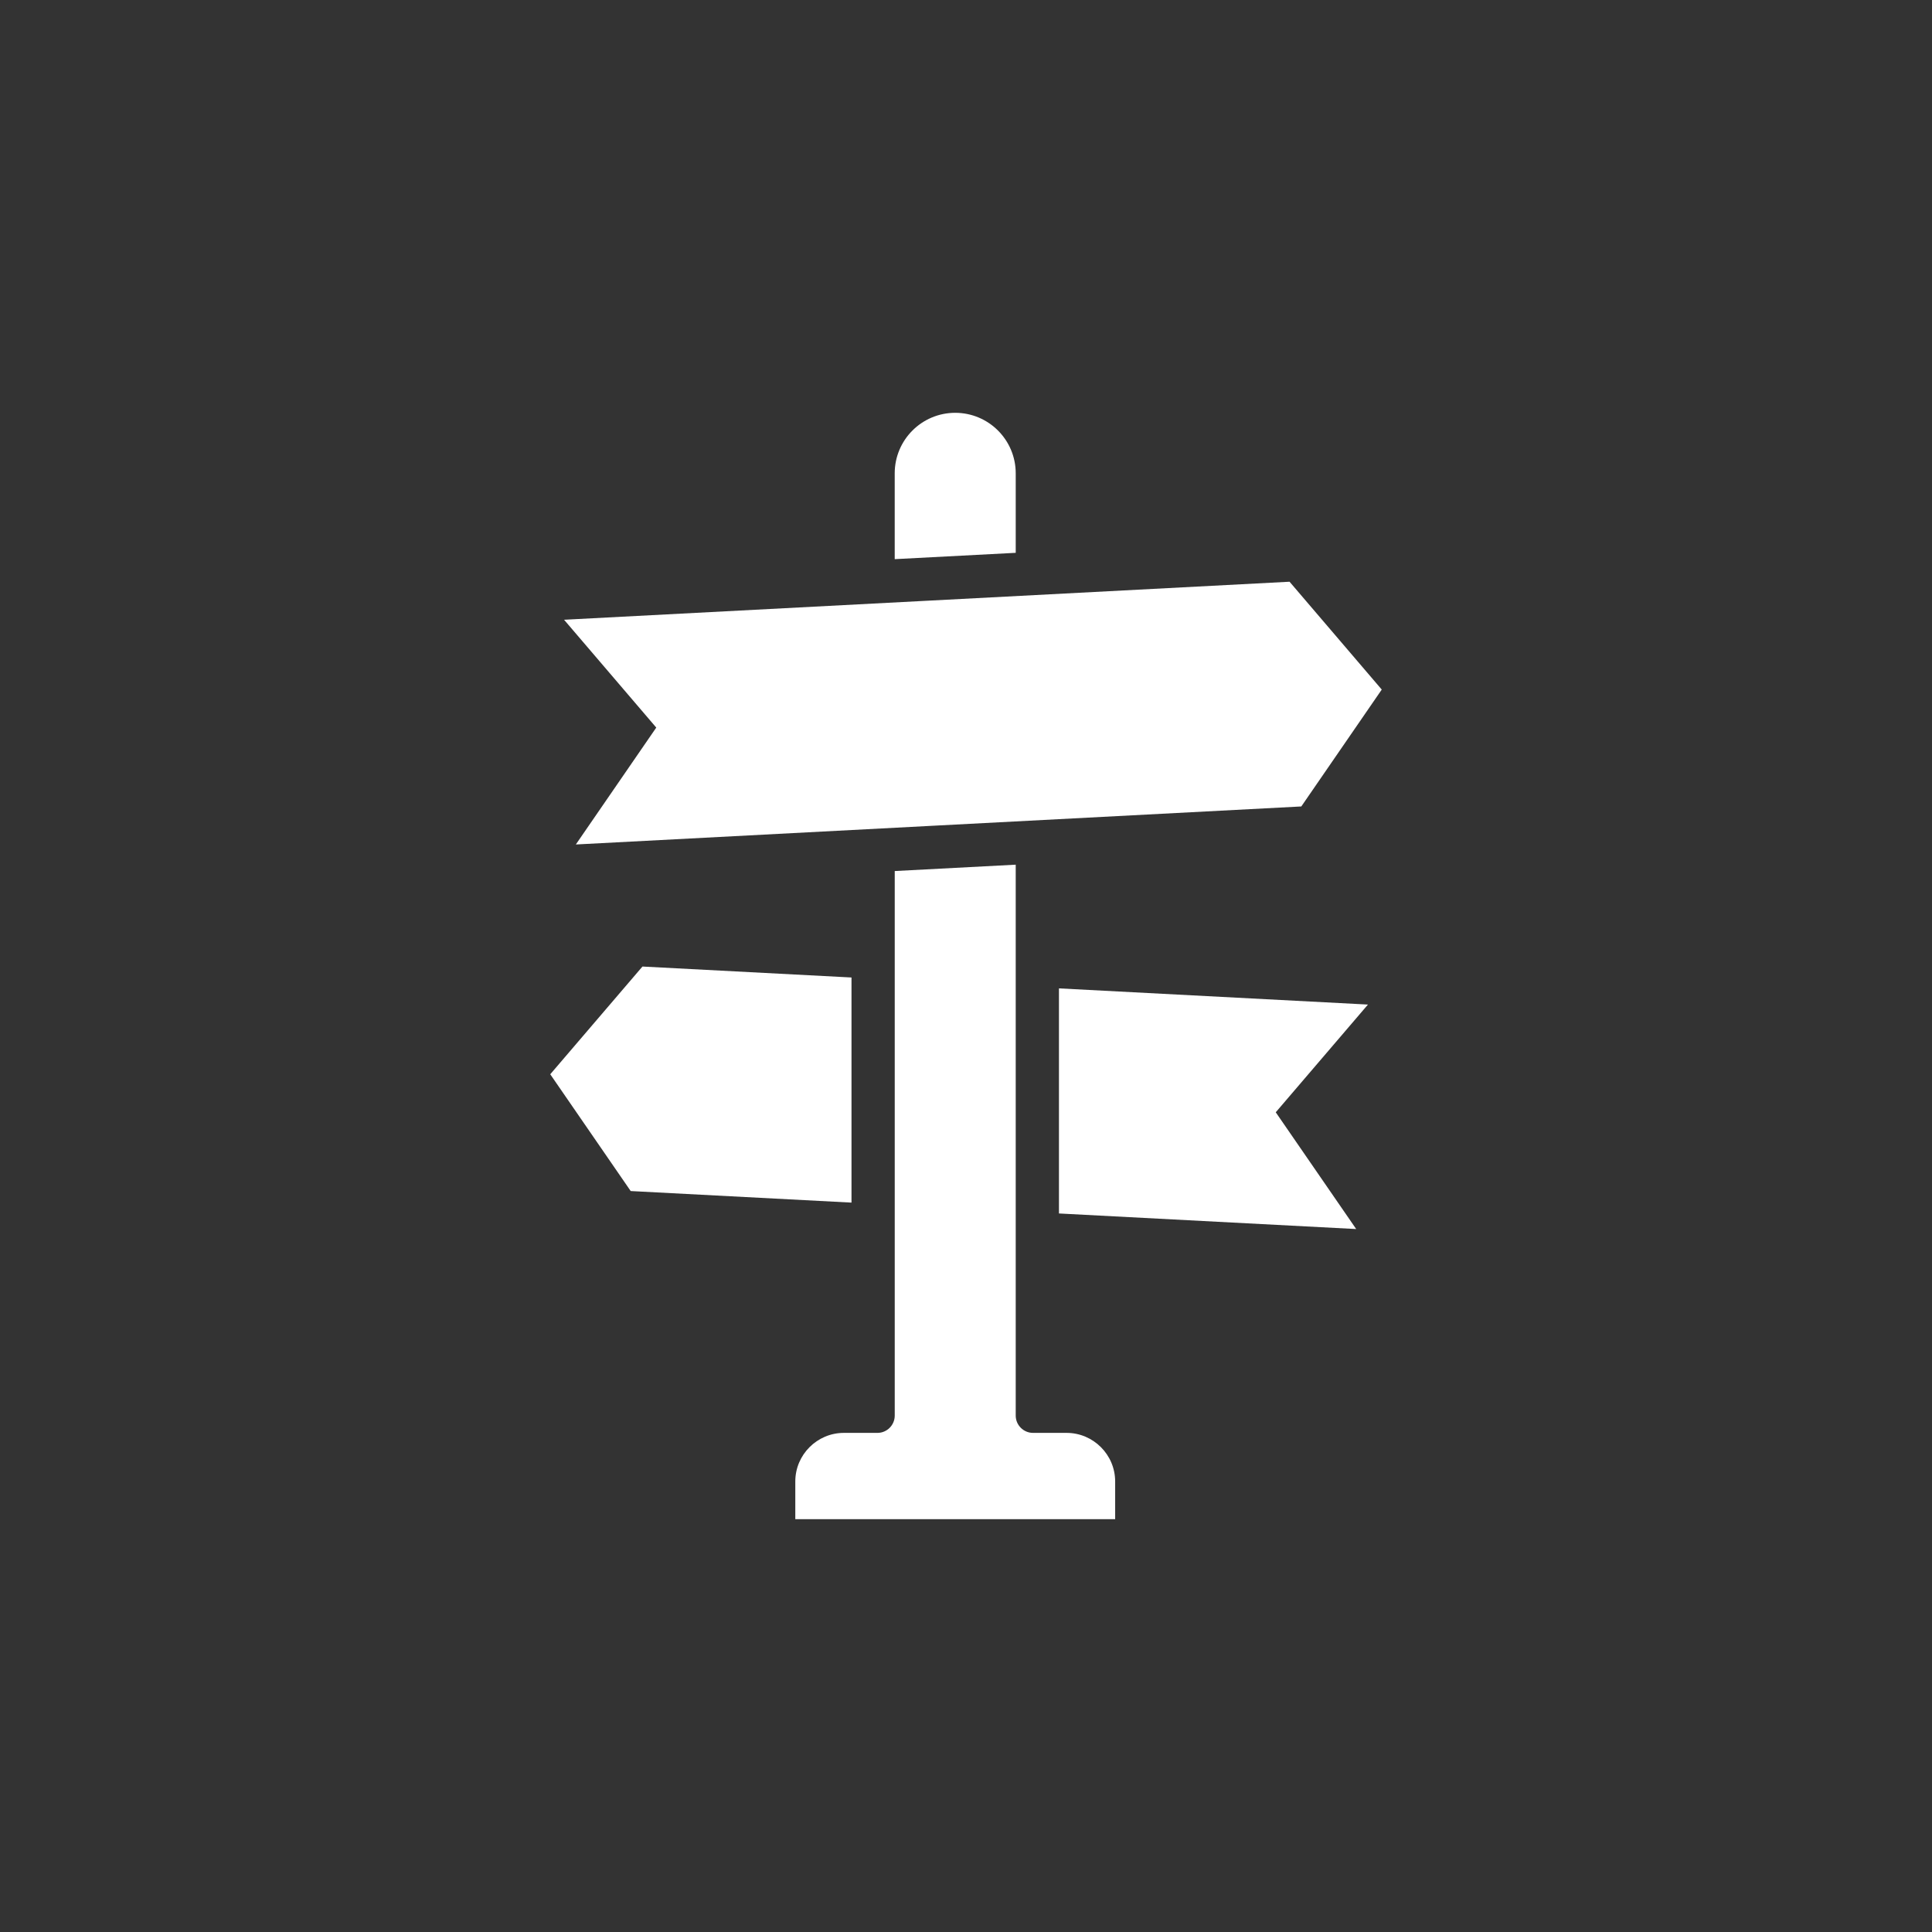
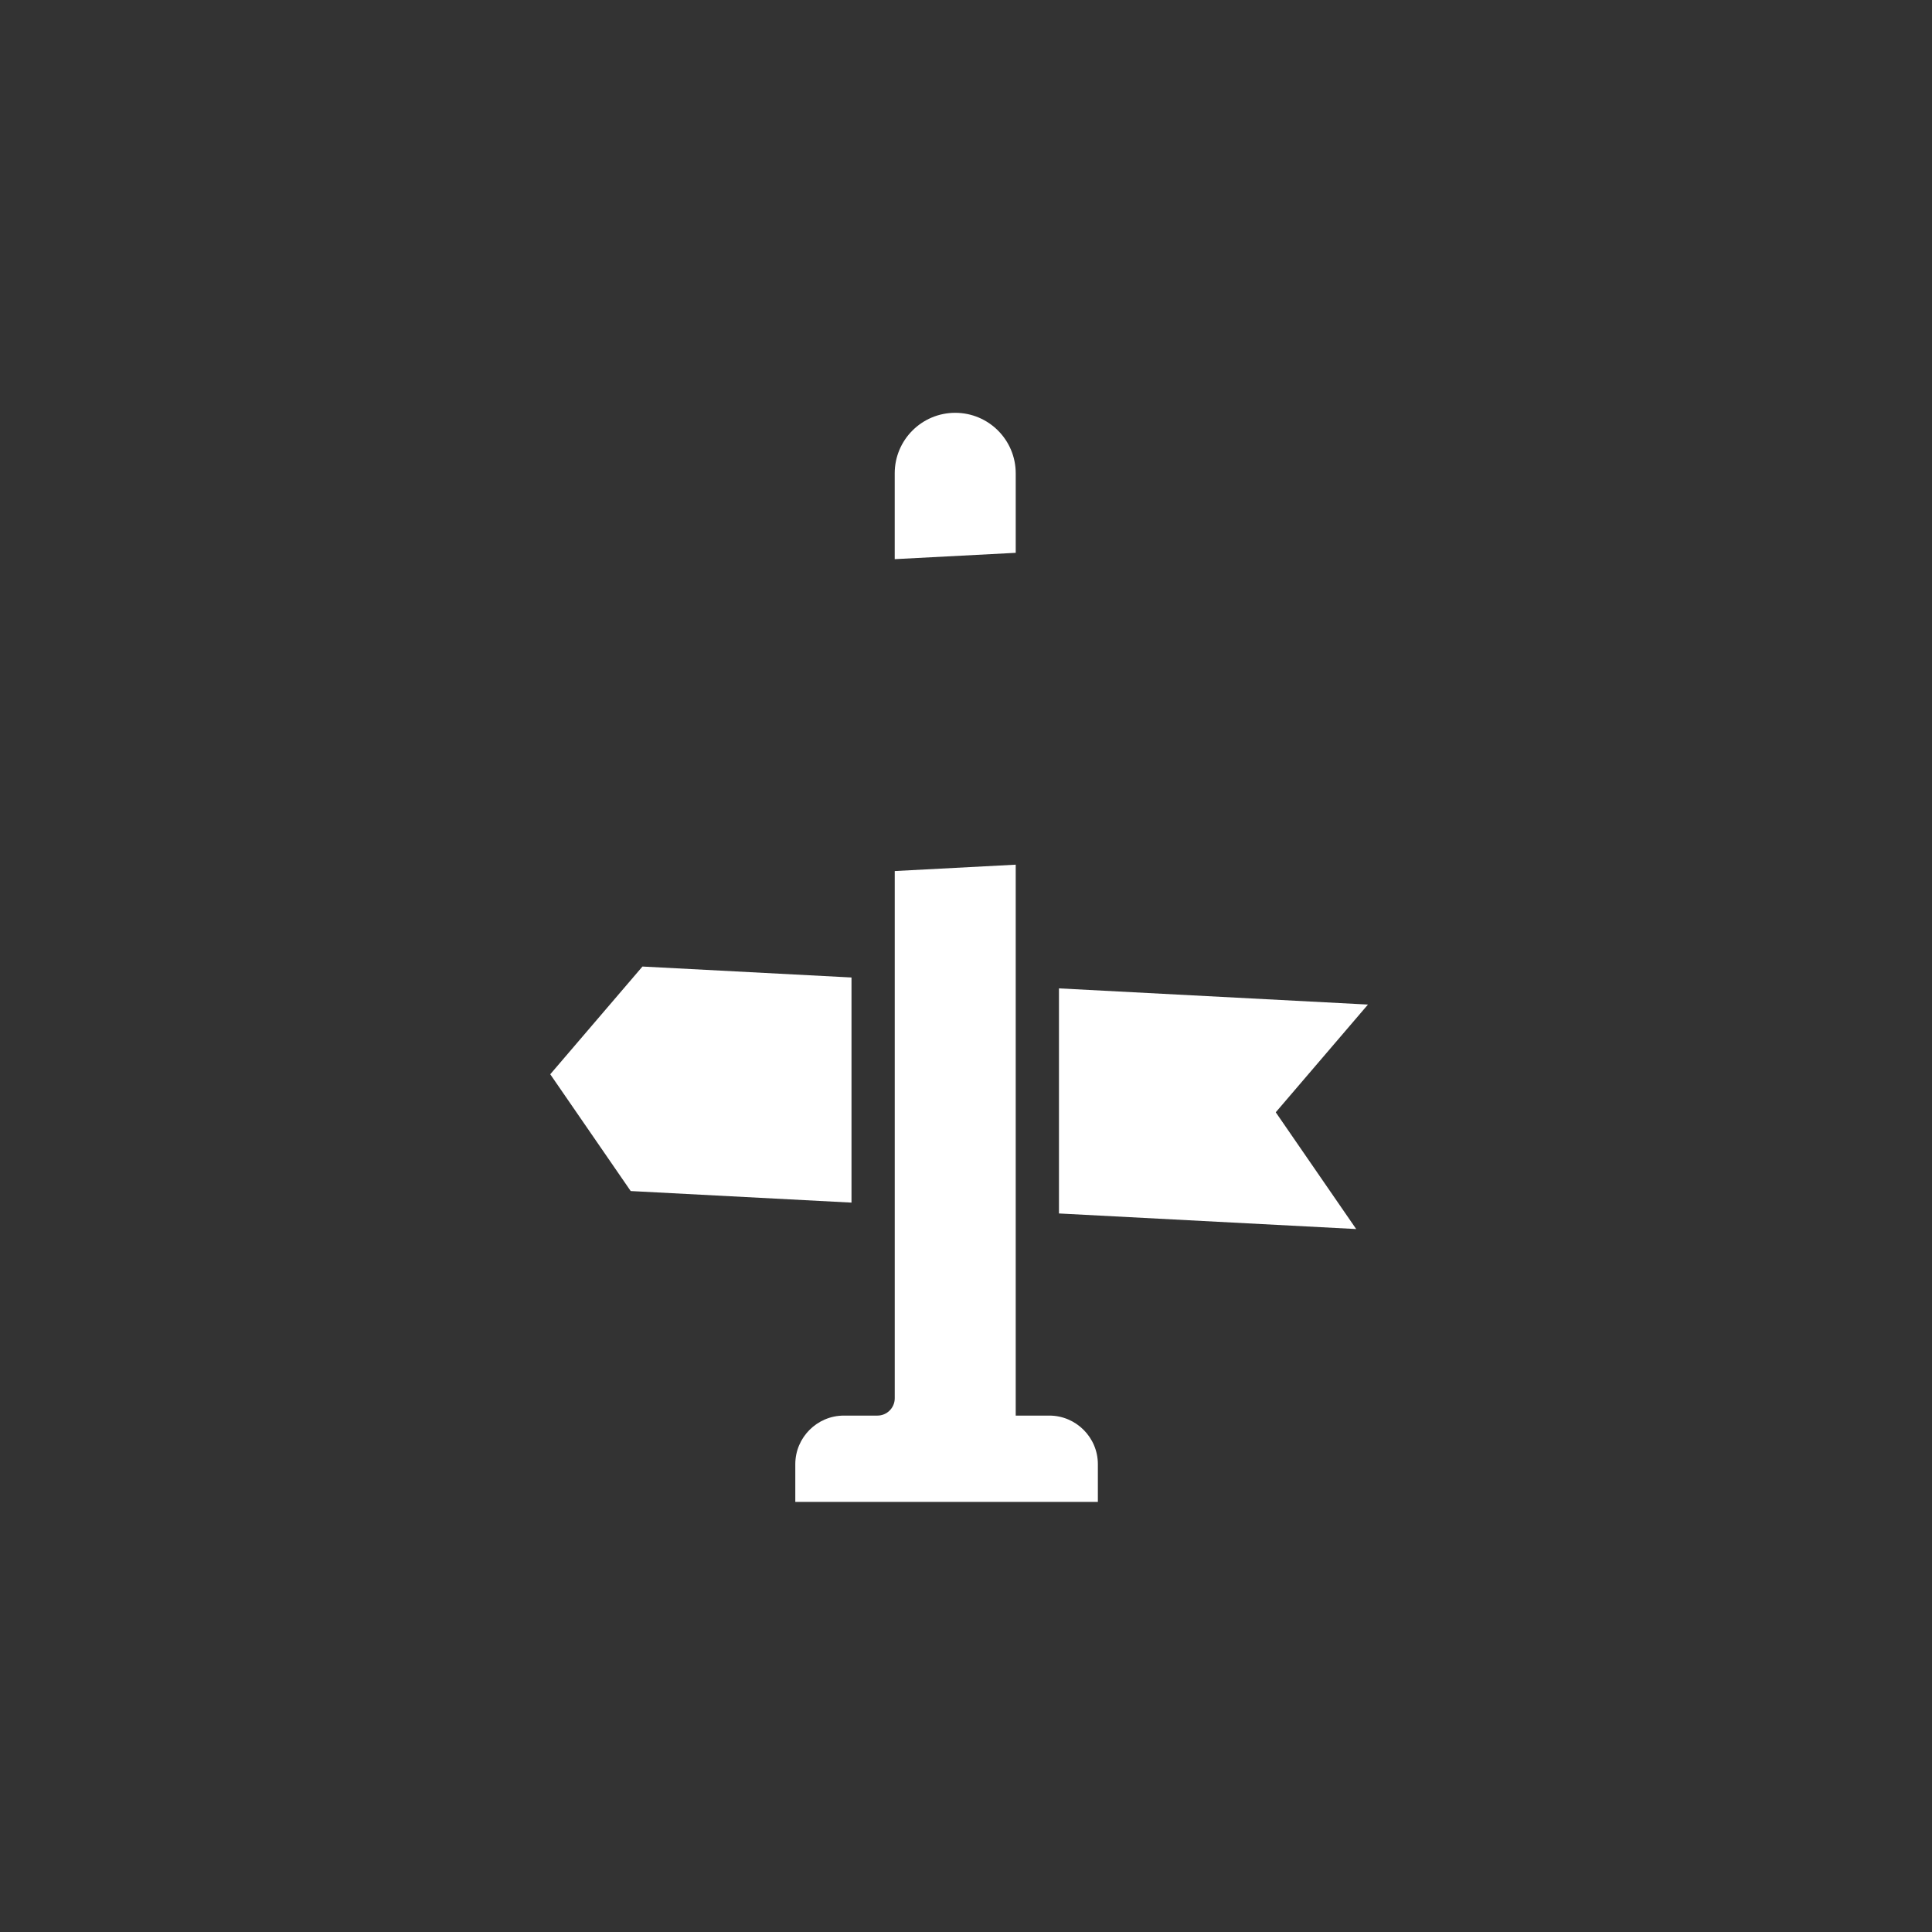
<svg xmlns="http://www.w3.org/2000/svg" version="1.1" id="Layer_1" x="0px" y="0px" width="79px" height="79px" viewBox="0 0 79 79" enable-background="new 0 0 79 79" xml:space="preserve">
  <rect x="0" y="0" width="79" height="79" fill="#333333" stroke="none" />
  <g>
    <g>
-       <path fill="#FFFFFF" d="M55.455,50.256l-12.154-0.637v-9.204l12.635,0.662l-3.77,4.405L55.455,50.256L55.455,50.256z     M36.585,19.354c0-1.366,1.108-2.474,2.474-2.474c1.366,0,2.474,1.108,2.474,2.474v3.251l-4.948,0.259V19.354L36.585,19.354z     M41.533,35.357v22.527c0,0.389,0.318,0.707,0.707,0.707h1.374c1.092,0,1.985,0.893,1.985,1.985v1.544H32.52v-1.544    c0-1.092,0.893-1.985,1.985-1.985h1.374c0.389,0,0.707-0.318,0.707-0.707V35.617L41.533,35.357L41.533,35.357z M34.818,49.175    l-9.029-0.473L22.5,43.927l3.77-4.405l8.548,0.448V49.175L34.818,49.175z" />
-       <polygon fill="#FFFFFF" points="23.065,25.342 37.897,24.565 52.73,23.787 56.5,28.197 53.211,32.976 38.379,33.753     23.546,34.531 26.835,29.751   " />
+       <path fill="#FFFFFF" d="M55.455,50.256l-12.154-0.637v-9.204l12.635,0.662l-3.77,4.405L55.455,50.256L55.455,50.256z     M36.585,19.354c0-1.366,1.108-2.474,2.474-2.474c1.366,0,2.474,1.108,2.474,2.474v3.251l-4.948,0.259V19.354L36.585,19.354z     M41.533,35.357v22.527h1.374c1.092,0,1.985,0.893,1.985,1.985v1.544H32.52v-1.544    c0-1.092,0.893-1.985,1.985-1.985h1.374c0.389,0,0.707-0.318,0.707-0.707V35.617L41.533,35.357L41.533,35.357z M34.818,49.175    l-9.029-0.473L22.5,43.927l3.77-4.405l8.548,0.448V49.175L34.818,49.175z" />
    </g>
  </g>
</svg>